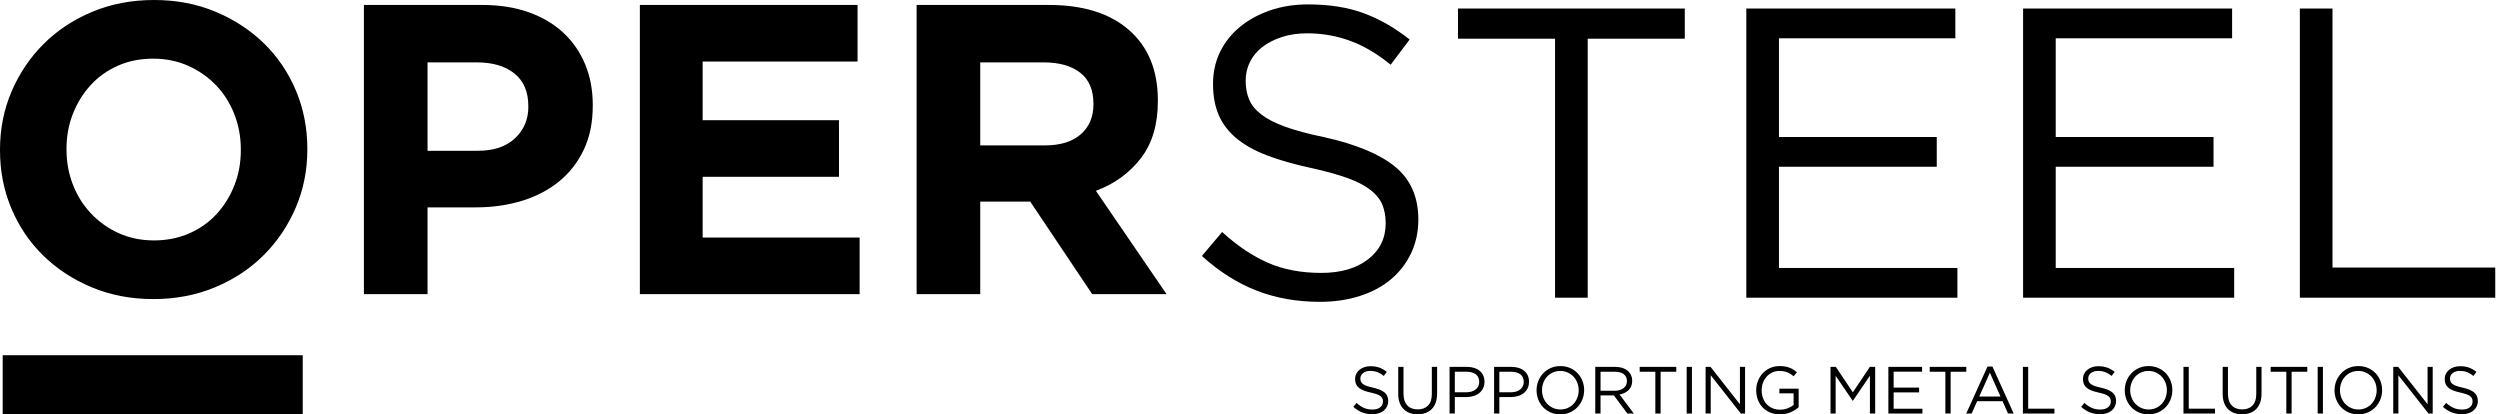
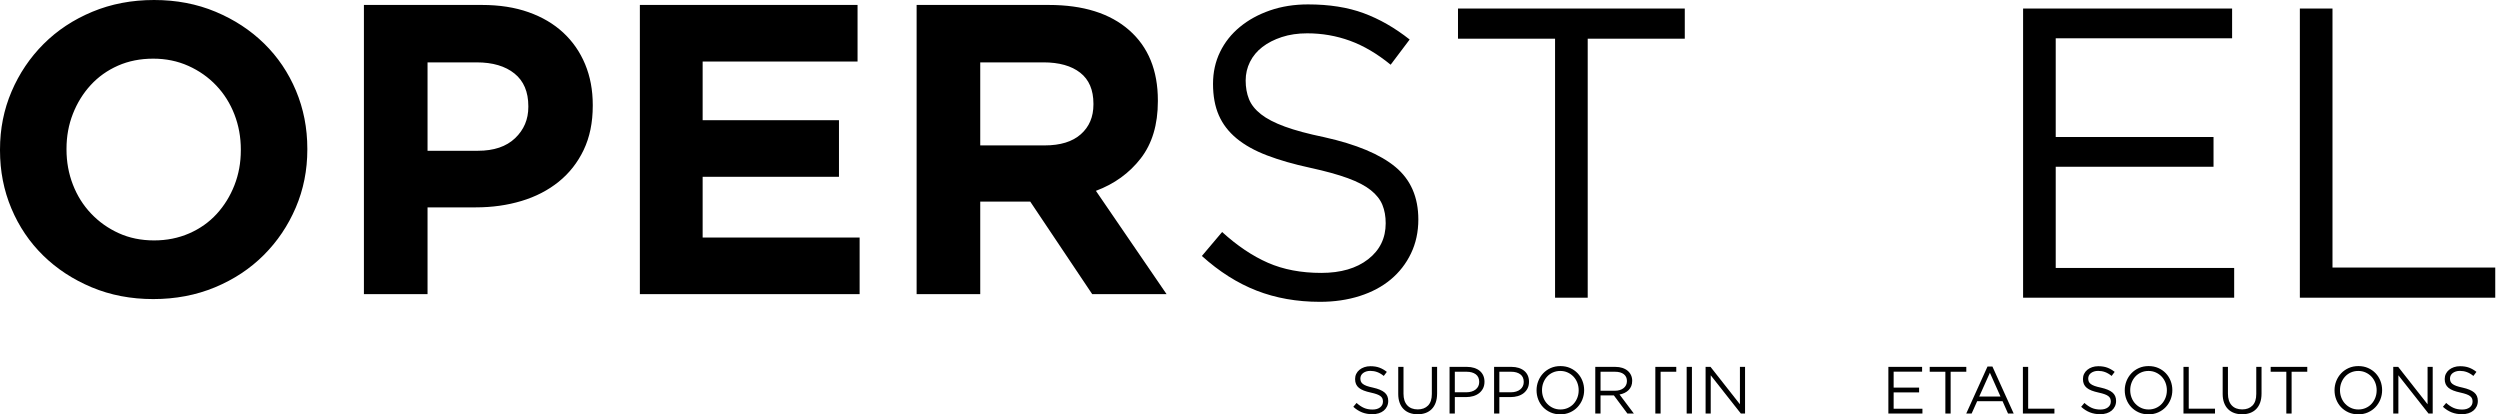
<svg xmlns="http://www.w3.org/2000/svg" width="362" height="60" viewBox="0 0 362 60" fill="none">
  <path fill-rule="evenodd" clip-rule="evenodd" d="M34.872 21.653C34.872 19.858 34.563 18.163 33.945 16.568C33.327 14.974 32.45 13.577 31.313 12.382C30.177 11.185 28.83 10.238 27.276 9.54C25.72 8.842 24.025 8.494 22.191 8.494C20.316 8.494 18.611 8.833 17.077 9.51C15.542 10.189 14.226 11.125 13.13 12.322C12.032 13.518 11.175 14.904 10.557 16.479C9.938 18.055 9.63 19.739 9.63 21.533V21.653C9.63 23.448 9.938 25.143 10.557 26.737C11.175 28.332 12.052 29.728 13.19 30.924C14.325 32.121 15.661 33.068 17.196 33.765C18.731 34.463 20.436 34.812 22.31 34.812C24.144 34.812 25.839 34.473 27.395 33.795C28.949 33.117 30.275 32.18 31.372 30.984C32.468 29.788 33.325 28.403 33.944 26.827C34.562 25.252 34.871 23.567 34.871 21.772V21.653H34.872ZM158.329 15.013C158.329 13.019 157.69 11.524 156.414 10.527C155.138 9.531 153.364 9.031 151.091 9.031H141.939V21.055H151.27C153.543 21.055 155.288 20.516 156.504 19.439C157.72 18.363 158.329 16.927 158.329 15.133V15.013ZM158.149 42.587L149.177 29.189H141.939V42.587H132.727V0.717H151.868C156.853 0.717 160.731 1.934 163.502 4.366C166.273 6.798 167.659 10.188 167.659 14.534V14.654C167.659 18.044 166.831 20.806 165.176 22.939C163.521 25.072 161.358 26.637 158.687 27.633L168.916 42.587H158.149H158.149ZM92.652 42.588V0.717H124.174V8.912H101.743V17.405H121.483V25.6H101.743V34.393H124.473V42.588H92.652ZM76.502 15.372C76.502 13.299 75.834 11.723 74.499 10.647C73.162 9.57 71.337 9.032 69.025 9.032H61.908V21.832H69.205C71.516 21.832 73.312 21.225 74.589 20.008C75.864 18.792 76.502 17.286 76.502 15.492V15.372ZM84.517 21.712C83.639 23.547 82.433 25.082 80.898 26.318C79.363 27.554 77.568 28.482 75.515 29.099C73.46 29.718 71.258 30.027 68.906 30.027H61.908V42.588H52.695V0.717H69.803C72.315 0.717 74.557 1.067 76.531 1.764C78.505 2.462 80.18 3.449 81.556 4.724C82.931 6.001 83.988 7.526 84.726 9.3C85.464 11.075 85.832 13.039 85.832 15.191V15.311C85.832 17.744 85.393 19.878 84.516 21.711L84.517 21.712ZM42.827 30.056C41.711 32.669 40.166 34.961 38.192 36.935C36.217 38.909 33.864 40.464 31.133 41.601C28.402 42.737 25.421 43.306 22.191 43.306C18.962 43.306 15.989 42.737 13.279 41.601C10.568 40.464 8.224 38.93 6.25 36.995C4.277 35.062 2.741 32.789 1.645 30.176C0.547 27.566 0 24.764 0 21.773V21.653C0 18.662 0.558 15.861 1.675 13.249C2.791 10.637 4.337 8.344 6.31 6.37C8.284 4.397 10.636 2.841 13.369 1.705C16.1 0.568 19.081 0 22.31 0C25.54 0 28.51 0.568 31.223 1.705C33.935 2.841 36.277 4.377 38.251 6.31C40.225 8.245 41.759 10.518 42.856 13.13C43.952 15.742 44.501 18.543 44.501 21.534V21.654C44.501 24.645 43.943 27.446 42.827 30.057L42.827 30.056Z" fill="black" />
-   <path d="M43.835 51.437H0.389V60H43.835V51.437Z" fill="black" />
  <path fill-rule="evenodd" clip-rule="evenodd" d="M180.851 14.351C181.17 15.15 181.748 15.879 182.585 16.538C183.422 17.197 184.579 17.796 186.054 18.335C187.529 18.875 189.424 19.384 191.737 19.862C196.402 20.901 199.841 22.338 202.055 24.175C204.269 26.012 205.375 28.548 205.375 31.782C205.375 33.581 205.019 35.218 204.311 36.696C203.603 38.174 202.624 39.431 201.38 40.469C200.135 41.508 198.634 42.307 196.881 42.865C195.126 43.424 193.211 43.704 191.138 43.704C187.79 43.704 184.728 43.163 181.957 42.083C179.185 41.003 176.544 39.33 174.032 37.065L176.963 33.595C179.155 35.589 181.368 37.075 183.601 38.052C185.835 39.029 188.406 39.517 191.318 39.517C194.149 39.517 196.412 38.858 198.107 37.54C199.802 36.222 200.648 34.485 200.648 32.328C200.648 31.33 200.49 30.442 200.17 29.662C199.85 28.884 199.291 28.175 198.49 27.536C197.69 26.897 196.582 26.319 195.163 25.799C193.743 25.279 191.935 24.78 189.737 24.301C187.338 23.782 185.249 23.183 183.471 22.503C181.691 21.825 180.222 21.006 179.063 20.048C177.904 19.089 177.044 17.972 176.486 16.693C175.926 15.414 175.646 13.897 175.646 12.139C175.646 10.463 175.984 8.926 176.664 7.527C177.34 6.129 178.298 4.922 179.535 3.903C180.77 2.884 182.226 2.086 183.9 1.507C185.576 0.927 187.409 0.638 189.404 0.638C192.474 0.638 195.155 1.061 197.449 1.906C199.741 2.751 201.965 4.023 204.118 5.722L201.367 9.371C199.412 7.777 197.449 6.619 195.475 5.902C193.501 5.184 191.438 4.826 189.284 4.826C187.928 4.826 186.702 5.005 185.606 5.365C184.509 5.725 183.572 6.204 182.795 6.803C182.016 7.402 181.418 8.121 180.999 8.959C180.581 9.798 180.372 10.697 180.372 11.655C180.372 12.654 180.531 13.552 180.851 14.351Z" fill="black" />
  <path fill-rule="evenodd" clip-rule="evenodd" d="M229.9 43.107H225.173V5.603H211.117V1.236H243.956V5.603H229.9V43.107Z" fill="black" />
-   <path fill-rule="evenodd" clip-rule="evenodd" d="M283.134 5.544H257.593V19.839H280.442V24.146H257.593V38.8H283.433V43.107H252.867V1.236H283.134V5.544Z" fill="black" />
  <path fill-rule="evenodd" clip-rule="evenodd" d="M323.209 5.544H297.668V19.839H320.518V24.146H297.668V38.8H323.508V43.107H292.944V1.236H323.209V5.544Z" fill="black" />
  <path fill-rule="evenodd" clip-rule="evenodd" d="M333.019 1.236H337.745V38.741H361.312V43.107H333.019V1.236Z" fill="black" />
  <path d="M197.058 55.24C197.11 55.369 197.203 55.487 197.338 55.593C197.473 55.699 197.66 55.796 197.898 55.883C198.136 55.97 198.441 56.052 198.815 56.129C199.568 56.297 200.123 56.529 200.48 56.826C200.837 57.122 201.016 57.531 201.016 58.053C201.016 58.344 200.958 58.608 200.844 58.847C200.73 59.085 200.572 59.288 200.371 59.456C200.17 59.623 199.928 59.752 199.645 59.843C199.362 59.932 199.053 59.977 198.719 59.977C198.178 59.977 197.684 59.89 197.237 59.716C196.789 59.541 196.363 59.272 195.958 58.906L196.431 58.346C196.785 58.668 197.142 58.907 197.502 59.065C197.862 59.223 198.277 59.302 198.747 59.302C199.204 59.302 199.569 59.195 199.843 58.983C200.116 58.77 200.253 58.489 200.253 58.141C200.253 57.98 200.227 57.837 200.175 57.711C200.124 57.585 200.034 57.471 199.905 57.368C199.775 57.265 199.597 57.171 199.368 57.088C199.139 57.004 198.847 56.923 198.492 56.846C198.105 56.762 197.768 56.665 197.481 56.556C197.194 56.446 196.957 56.314 196.77 56.16C196.582 56.005 196.444 55.825 196.354 55.618C196.263 55.412 196.218 55.167 196.218 54.883C196.218 54.612 196.273 54.365 196.382 54.139C196.492 53.913 196.646 53.718 196.846 53.554C197.045 53.389 197.28 53.261 197.55 53.167C197.821 53.074 198.116 53.027 198.438 53.027C198.934 53.027 199.366 53.095 199.736 53.232C200.106 53.368 200.465 53.574 200.813 53.847L200.369 54.436C200.053 54.179 199.736 53.992 199.418 53.876C199.1 53.76 198.766 53.703 198.419 53.703C198.2 53.703 198.003 53.732 197.826 53.789C197.649 53.848 197.498 53.925 197.372 54.022C197.247 54.118 197.15 54.234 197.082 54.369C197.015 54.505 196.981 54.65 196.981 54.804C196.981 54.966 197.007 55.111 197.058 55.24Z" fill="black" />
  <path d="M208.091 56.995C208.091 57.49 208.023 57.925 207.888 58.298C207.753 58.671 207.562 58.983 207.314 59.234C207.067 59.485 206.771 59.674 206.427 59.799C206.082 59.924 205.698 59.987 205.273 59.987C204.855 59.987 204.474 59.924 204.13 59.799C203.785 59.674 203.489 59.487 203.242 59.239C202.993 58.992 202.802 58.684 202.668 58.317C202.533 57.951 202.465 57.529 202.465 57.053V53.124H203.227V57.004C203.227 57.738 203.409 58.301 203.773 58.694C204.136 59.086 204.643 59.282 205.293 59.282C205.917 59.282 206.412 59.096 206.78 58.723C207.146 58.35 207.33 57.793 207.33 57.053V53.124H208.093V56.995H208.091Z" fill="black" />
  <path d="M214.742 56.242C214.6 56.519 214.408 56.75 214.167 56.937C213.926 57.123 213.645 57.264 213.323 57.357C213.001 57.45 212.66 57.497 212.299 57.497H210.659V59.881H209.896V53.124H212.425C212.805 53.124 213.151 53.174 213.463 53.274C213.775 53.374 214.042 53.515 214.264 53.699C214.485 53.882 214.656 54.107 214.775 54.374C214.894 54.642 214.954 54.942 214.954 55.277C214.954 55.644 214.883 55.966 214.742 56.242V56.242ZM213.693 54.2C213.36 53.953 212.92 53.829 212.371 53.829H210.658V56.802H212.333C212.61 56.802 212.864 56.766 213.093 56.695C213.322 56.625 213.519 56.523 213.683 56.392C213.847 56.26 213.973 56.102 214.061 55.919C214.148 55.736 214.191 55.531 214.191 55.306C214.191 54.817 214.025 54.449 213.693 54.2Z" fill="black" />
  <path d="M221.189 56.242C221.047 56.519 220.855 56.75 220.615 56.937C220.373 57.123 220.092 57.264 219.77 57.357C219.448 57.45 219.107 57.497 218.747 57.497H217.106V59.881H216.344V53.124H218.873C219.252 53.124 219.598 53.174 219.91 53.274C220.222 53.374 220.489 53.515 220.711 53.699C220.933 53.882 221.104 54.107 221.222 54.374C221.341 54.642 221.4 54.942 221.4 55.277C221.4 55.644 221.33 55.966 221.188 56.242L221.189 56.242ZM220.141 54.2C219.808 53.953 219.367 53.829 218.819 53.829H217.106V56.802H218.781C219.058 56.802 219.311 56.766 219.54 56.695C219.77 56.625 219.966 56.523 220.13 56.392C220.296 56.26 220.421 56.102 220.508 55.919C220.596 55.736 220.639 55.531 220.639 55.306C220.639 54.817 220.473 54.449 220.141 54.2Z" fill="black" />
  <path d="M229.133 57.83C228.965 58.251 228.731 58.623 228.428 58.945C228.126 59.266 227.762 59.522 227.338 59.712C226.913 59.902 226.443 59.997 225.929 59.997C225.414 59.997 224.945 59.903 224.524 59.717C224.103 59.53 223.741 59.277 223.438 58.959C223.136 58.64 222.903 58.27 222.739 57.849C222.575 57.427 222.493 56.981 222.493 56.511C222.493 56.041 222.576 55.596 222.744 55.175C222.911 54.754 223.146 54.382 223.448 54.06C223.751 53.738 224.114 53.483 224.539 53.292C224.964 53.102 225.433 53.008 225.948 53.008C226.463 53.008 226.931 53.101 227.353 53.288C227.774 53.474 228.136 53.727 228.438 54.045C228.741 54.364 228.974 54.734 229.138 55.156C229.302 55.578 229.384 56.023 229.384 56.492C229.384 56.962 229.3 57.408 229.133 57.829L229.133 57.83ZM228.395 55.421C228.263 55.081 228.078 54.785 227.84 54.533C227.602 54.283 227.32 54.083 226.995 53.935C226.67 53.787 226.315 53.713 225.929 53.713C225.542 53.713 225.187 53.786 224.862 53.93C224.537 54.075 224.259 54.273 224.027 54.524C223.795 54.775 223.613 55.069 223.481 55.407C223.349 55.745 223.283 56.107 223.283 56.493C223.283 56.879 223.349 57.243 223.481 57.584C223.613 57.925 223.798 58.221 224.036 58.471C224.274 58.722 224.556 58.922 224.881 59.07C225.206 59.218 225.561 59.292 225.948 59.292C226.334 59.292 226.69 59.219 227.014 59.074C227.339 58.93 227.618 58.732 227.849 58.481C228.081 58.23 228.263 57.935 228.395 57.598C228.527 57.26 228.593 56.898 228.593 56.512C228.593 56.126 228.526 55.762 228.395 55.421Z" fill="black" />
  <path d="M235.648 59.881L233.689 57.255H231.758V59.881H230.996V53.124H233.901C234.274 53.124 234.61 53.173 234.909 53.269C235.209 53.365 235.464 53.502 235.677 53.68C235.889 53.857 236.053 54.069 236.169 54.317C236.284 54.565 236.342 54.84 236.342 55.143C236.342 55.426 236.297 55.679 236.207 55.901C236.117 56.122 235.99 56.316 235.826 56.48C235.662 56.644 235.467 56.781 235.242 56.891C235.016 57 234.772 57.077 234.508 57.122L236.583 59.881H235.647H235.648ZM235.126 54.182C234.823 53.947 234.397 53.829 233.848 53.829H231.759V56.58H233.839C234.091 56.58 234.323 56.548 234.536 56.483C234.748 56.419 234.933 56.327 235.087 56.207C235.242 56.087 235.363 55.941 235.45 55.766C235.537 55.592 235.581 55.395 235.581 55.175C235.581 54.749 235.429 54.418 235.126 54.182Z" fill="black" />
-   <path d="M240.455 59.881H239.693V53.829H237.425V53.124H242.724V53.829H240.455V59.881Z" fill="black" />
+   <path d="M240.455 59.881H239.693V53.829V53.124H242.724V53.829H240.455V59.881Z" fill="black" />
  <path d="M244.991 53.124V59.881H244.229V53.124H244.991Z" fill="black" />
  <path d="M251.941 53.124H252.684V59.881H252.076L247.713 54.341V59.881H246.97V53.124H247.685L251.941 58.539V53.124Z" fill="black" />
-   <path d="M259.282 59.693C258.822 59.895 258.305 59.996 257.733 59.996C257.199 59.996 256.721 59.906 256.299 59.726C255.878 59.546 255.518 59.298 255.218 58.983C254.919 58.667 254.691 58.297 254.533 57.873C254.375 57.448 254.296 56.995 254.296 56.512C254.296 56.048 254.378 55.605 254.542 55.18C254.706 54.755 254.936 54.382 255.232 54.06C255.528 53.739 255.884 53.483 256.299 53.293C256.715 53.103 257.176 53.008 257.684 53.008C257.967 53.008 258.226 53.027 258.461 53.066C258.696 53.105 258.914 53.162 259.117 53.24C259.32 53.317 259.51 53.412 259.687 53.525C259.863 53.637 260.035 53.764 260.203 53.906L259.711 54.485C259.582 54.369 259.447 54.264 259.306 54.171C259.164 54.078 259.011 53.998 258.847 53.93C258.683 53.862 258.503 53.809 258.306 53.771C258.11 53.732 257.893 53.713 257.655 53.713C257.282 53.713 256.937 53.787 256.623 53.935C256.307 54.084 256.037 54.284 255.812 54.534C255.586 54.786 255.41 55.081 255.281 55.419C255.153 55.758 255.088 56.117 255.088 56.497C255.088 56.904 255.15 57.279 255.276 57.623C255.402 57.968 255.58 58.267 255.812 58.518C256.044 58.769 256.324 58.966 256.652 59.108C256.98 59.25 257.35 59.321 257.762 59.321C258.148 59.321 258.512 59.255 258.853 59.122C259.193 58.989 259.48 58.83 259.712 58.642V56.956H257.656V56.28H260.445V58.966C260.13 59.249 259.743 59.491 259.282 59.693H259.282Z" fill="black" />
-   <path d="M268.302 58.028H268.263L265.802 54.418V59.881H265.059V53.124H265.831L268.292 56.811L270.753 53.124H271.526V59.881H270.764V54.408L268.302 58.028H268.302Z" fill="black" />
  <path d="M278.321 53.819H274.199V56.127H277.886V56.821H274.199V59.186H278.368V59.882H273.436V53.124H278.32V53.82L278.321 53.819Z" fill="black" />
  <path d="M282.452 59.881H281.689V53.829H279.421V53.124H284.721V53.829H282.452V59.881Z" fill="black" />
  <path d="M291.583 59.881H290.763L289.971 58.095H286.294L285.493 59.881H284.711L287.79 53.076H288.504L291.583 59.881ZM288.137 53.973L286.593 57.419H289.672L288.137 53.973Z" fill="black" />
  <path d="M292.915 53.124H293.678V59.176H297.48V59.88H292.915V53.124Z" fill="black" />
  <path d="M302.451 55.24C302.503 55.369 302.596 55.487 302.731 55.593C302.866 55.699 303.053 55.796 303.291 55.883C303.529 55.97 303.834 56.052 304.208 56.129C304.961 56.297 305.516 56.529 305.873 56.826C306.23 57.122 306.409 57.531 306.409 58.053C306.409 58.344 306.351 58.608 306.237 58.847C306.123 59.085 305.965 59.288 305.764 59.456C305.563 59.623 305.321 59.752 305.038 59.843C304.755 59.932 304.446 59.977 304.112 59.977C303.571 59.977 303.077 59.89 302.63 59.716C302.182 59.541 301.756 59.272 301.351 58.906L301.824 58.346C302.178 58.668 302.535 58.907 302.895 59.065C303.256 59.223 303.67 59.302 304.14 59.302C304.597 59.302 304.962 59.195 305.236 58.983C305.509 58.77 305.646 58.489 305.646 58.141C305.646 57.98 305.62 57.837 305.569 57.711C305.517 57.585 305.427 57.471 305.298 57.368C305.168 57.265 304.99 57.171 304.761 57.088C304.532 57.004 304.24 56.923 303.885 56.846C303.498 56.762 303.161 56.665 302.874 56.556C302.587 56.446 302.35 56.314 302.163 56.16C301.975 56.005 301.837 55.825 301.747 55.618C301.656 55.412 301.611 55.167 301.611 54.883C301.611 54.612 301.666 54.365 301.775 54.139C301.885 53.913 302.04 53.718 302.239 53.554C302.439 53.389 302.673 53.261 302.943 53.167C303.214 53.074 303.51 53.027 303.831 53.027C304.327 53.027 304.759 53.095 305.129 53.232C305.499 53.368 305.858 53.574 306.206 53.847L305.762 54.436C305.446 54.179 305.129 53.992 304.811 53.876C304.493 53.76 304.16 53.703 303.812 53.703C303.593 53.703 303.396 53.732 303.219 53.789C303.042 53.848 302.891 53.925 302.765 54.022C302.64 54.118 302.543 54.234 302.476 54.369C302.408 54.505 302.374 54.65 302.374 54.804C302.374 54.966 302.4 55.111 302.451 55.24Z" fill="black" />
  <path d="M314.304 57.83C314.137 58.251 313.902 58.623 313.6 58.945C313.297 59.266 312.934 59.522 312.509 59.712C312.085 59.902 311.615 59.997 311.1 59.997C310.585 59.997 310.117 59.903 309.696 59.717C309.274 59.53 308.912 59.277 308.61 58.959C308.307 58.64 308.074 58.27 307.91 57.849C307.746 57.427 307.664 56.981 307.664 56.511C307.664 56.041 307.748 55.596 307.915 55.175C308.082 54.754 308.317 54.382 308.62 54.06C308.922 53.738 309.285 53.483 309.71 53.292C310.135 53.102 310.605 53.008 311.12 53.008C311.634 53.008 312.103 53.101 312.524 53.288C312.945 53.474 313.307 53.727 313.61 54.045C313.913 54.364 314.145 54.734 314.309 55.156C314.473 55.578 314.555 56.023 314.555 56.492C314.555 56.962 314.472 57.408 314.305 57.829L314.304 57.83ZM313.566 55.421C313.434 55.081 313.249 54.785 313.011 54.533C312.773 54.283 312.492 54.083 312.167 53.935C311.842 53.787 311.486 53.713 311.1 53.713C310.714 53.713 310.358 53.786 310.033 53.93C309.708 54.075 309.43 54.273 309.198 54.524C308.966 54.775 308.785 55.069 308.653 55.407C308.521 55.745 308.455 56.107 308.455 56.493C308.455 56.879 308.52 57.243 308.653 57.584C308.784 57.925 308.97 58.221 309.208 58.471C309.445 58.722 309.727 58.922 310.052 59.07C310.377 59.218 310.733 59.292 311.119 59.292C311.505 59.292 311.861 59.219 312.186 59.074C312.511 58.93 312.789 58.732 313.021 58.481C313.253 58.23 313.434 57.935 313.566 57.598C313.698 57.26 313.764 56.898 313.764 56.512C313.764 56.126 313.698 55.762 313.566 55.421Z" fill="black" />
  <path d="M316.167 53.124H316.93V59.176H320.733V59.88H316.167V53.124Z" fill="black" />
  <path d="M327.47 56.995C327.47 57.49 327.402 57.925 327.267 58.298C327.132 58.671 326.941 58.983 326.693 59.234C326.445 59.485 326.15 59.674 325.805 59.799C325.461 59.924 325.076 59.987 324.652 59.987C324.234 59.987 323.852 59.924 323.508 59.799C323.164 59.674 322.868 59.487 322.62 59.239C322.372 58.992 322.181 58.684 322.046 58.317C321.911 57.951 321.843 57.529 321.843 57.053V53.124H322.606V57.004C322.606 57.738 322.788 58.301 323.151 58.694C323.514 59.086 324.021 59.282 324.672 59.282C325.296 59.282 325.791 59.096 326.158 58.723C326.525 58.35 326.708 57.793 326.708 57.053V53.124H327.471V56.995H327.47Z" fill="black" />
  <path d="M331.824 59.881H331.061V53.829H328.793V53.124H334.092V53.829H331.824V59.881Z" fill="black" />
-   <path d="M336.36 53.124V59.881H335.598V53.124H336.36Z" fill="black" />
  <path d="M344.68 57.83C344.512 58.251 344.277 58.623 343.975 58.945C343.673 59.266 343.309 59.522 342.885 59.712C342.46 59.902 341.99 59.997 341.475 59.997C340.961 59.997 340.492 59.903 340.071 59.717C339.65 59.53 339.288 59.277 338.985 58.959C338.683 58.64 338.45 58.27 338.286 57.849C338.122 57.427 338.04 56.981 338.04 56.511C338.04 56.041 338.123 55.596 338.29 55.175C338.458 54.754 338.693 54.382 338.995 54.06C339.297 53.738 339.661 53.483 340.086 53.292C340.51 53.102 340.98 53.008 341.495 53.008C342.01 53.008 342.478 53.101 342.899 53.288C343.321 53.474 343.683 53.727 343.985 54.045C344.288 54.364 344.521 54.734 344.685 55.156C344.849 55.577 344.931 56.023 344.931 56.492C344.931 56.962 344.847 57.408 344.68 57.829L344.68 57.83ZM343.941 55.421C343.81 55.081 343.624 54.785 343.387 54.533C343.149 54.283 342.867 54.083 342.542 53.935C342.217 53.787 341.862 53.713 341.475 53.713C341.089 53.713 340.734 53.786 340.409 53.93C340.084 54.075 339.805 54.273 339.574 54.524C339.342 54.775 339.16 55.069 339.028 55.407C338.896 55.745 338.83 56.107 338.83 56.493C338.83 56.879 338.896 57.243 339.028 57.584C339.16 57.925 339.345 58.221 339.583 58.471C339.821 58.722 340.102 58.922 340.428 59.07C340.753 59.218 341.108 59.292 341.495 59.292C341.881 59.292 342.236 59.219 342.561 59.074C342.886 58.93 343.165 58.732 343.396 58.481C343.628 58.23 343.81 57.935 343.942 57.598C344.074 57.26 344.14 56.898 344.14 56.512C344.14 56.126 344.074 55.762 343.942 55.421H343.941Z" fill="black" />
  <path d="M351.513 53.124H352.256V59.881H351.648L347.285 54.341V59.881H346.542V53.124H347.257L351.513 58.539V53.124Z" fill="black" />
  <path d="M354.834 55.24C354.886 55.369 354.979 55.487 355.114 55.593C355.249 55.699 355.436 55.796 355.674 55.883C355.911 55.97 356.217 56.052 356.591 56.129C357.344 56.297 357.898 56.529 358.256 56.826C358.613 57.122 358.792 57.531 358.792 58.053C358.792 58.344 358.734 58.608 358.62 58.847C358.505 59.085 358.348 59.288 358.147 59.456C357.946 59.623 357.704 59.752 357.421 59.843C357.138 59.932 356.829 59.977 356.495 59.977C355.954 59.977 355.46 59.89 355.013 59.716C354.565 59.541 354.139 59.272 353.734 58.906L354.207 58.346C354.561 58.668 354.918 58.907 355.279 59.065C355.639 59.223 356.054 59.302 356.524 59.302C356.98 59.302 357.345 59.195 357.619 58.983C357.892 58.77 358.029 58.489 358.029 58.141C358.029 57.98 358.004 57.837 357.952 57.711C357.9 57.585 357.81 57.471 357.681 57.368C357.552 57.265 357.373 57.171 357.144 57.088C356.915 57.004 356.623 56.923 356.269 56.846C355.881 56.762 355.545 56.665 355.257 56.556C354.971 56.446 354.734 56.314 354.546 56.16C354.359 56.005 354.22 55.825 354.13 55.618C354.04 55.412 353.995 55.167 353.995 54.883C353.995 54.612 354.049 54.365 354.159 54.139C354.268 53.913 354.423 53.718 354.622 53.554C354.822 53.389 355.057 53.261 355.327 53.167C355.597 53.074 355.893 53.027 356.215 53.027C356.71 53.027 357.143 53.095 357.513 53.232C357.883 53.368 358.241 53.574 358.589 53.847L358.145 54.436C357.83 54.179 357.513 53.992 357.195 53.876C356.876 53.76 356.543 53.703 356.196 53.703C355.976 53.703 355.779 53.732 355.602 53.789C355.425 53.848 355.274 53.925 355.148 54.022C355.023 54.118 354.927 54.234 354.859 54.369C354.791 54.505 354.758 54.65 354.758 54.804C354.758 54.966 354.783 55.11 354.835 55.239L354.834 55.24Z" fill="black" />
</svg>